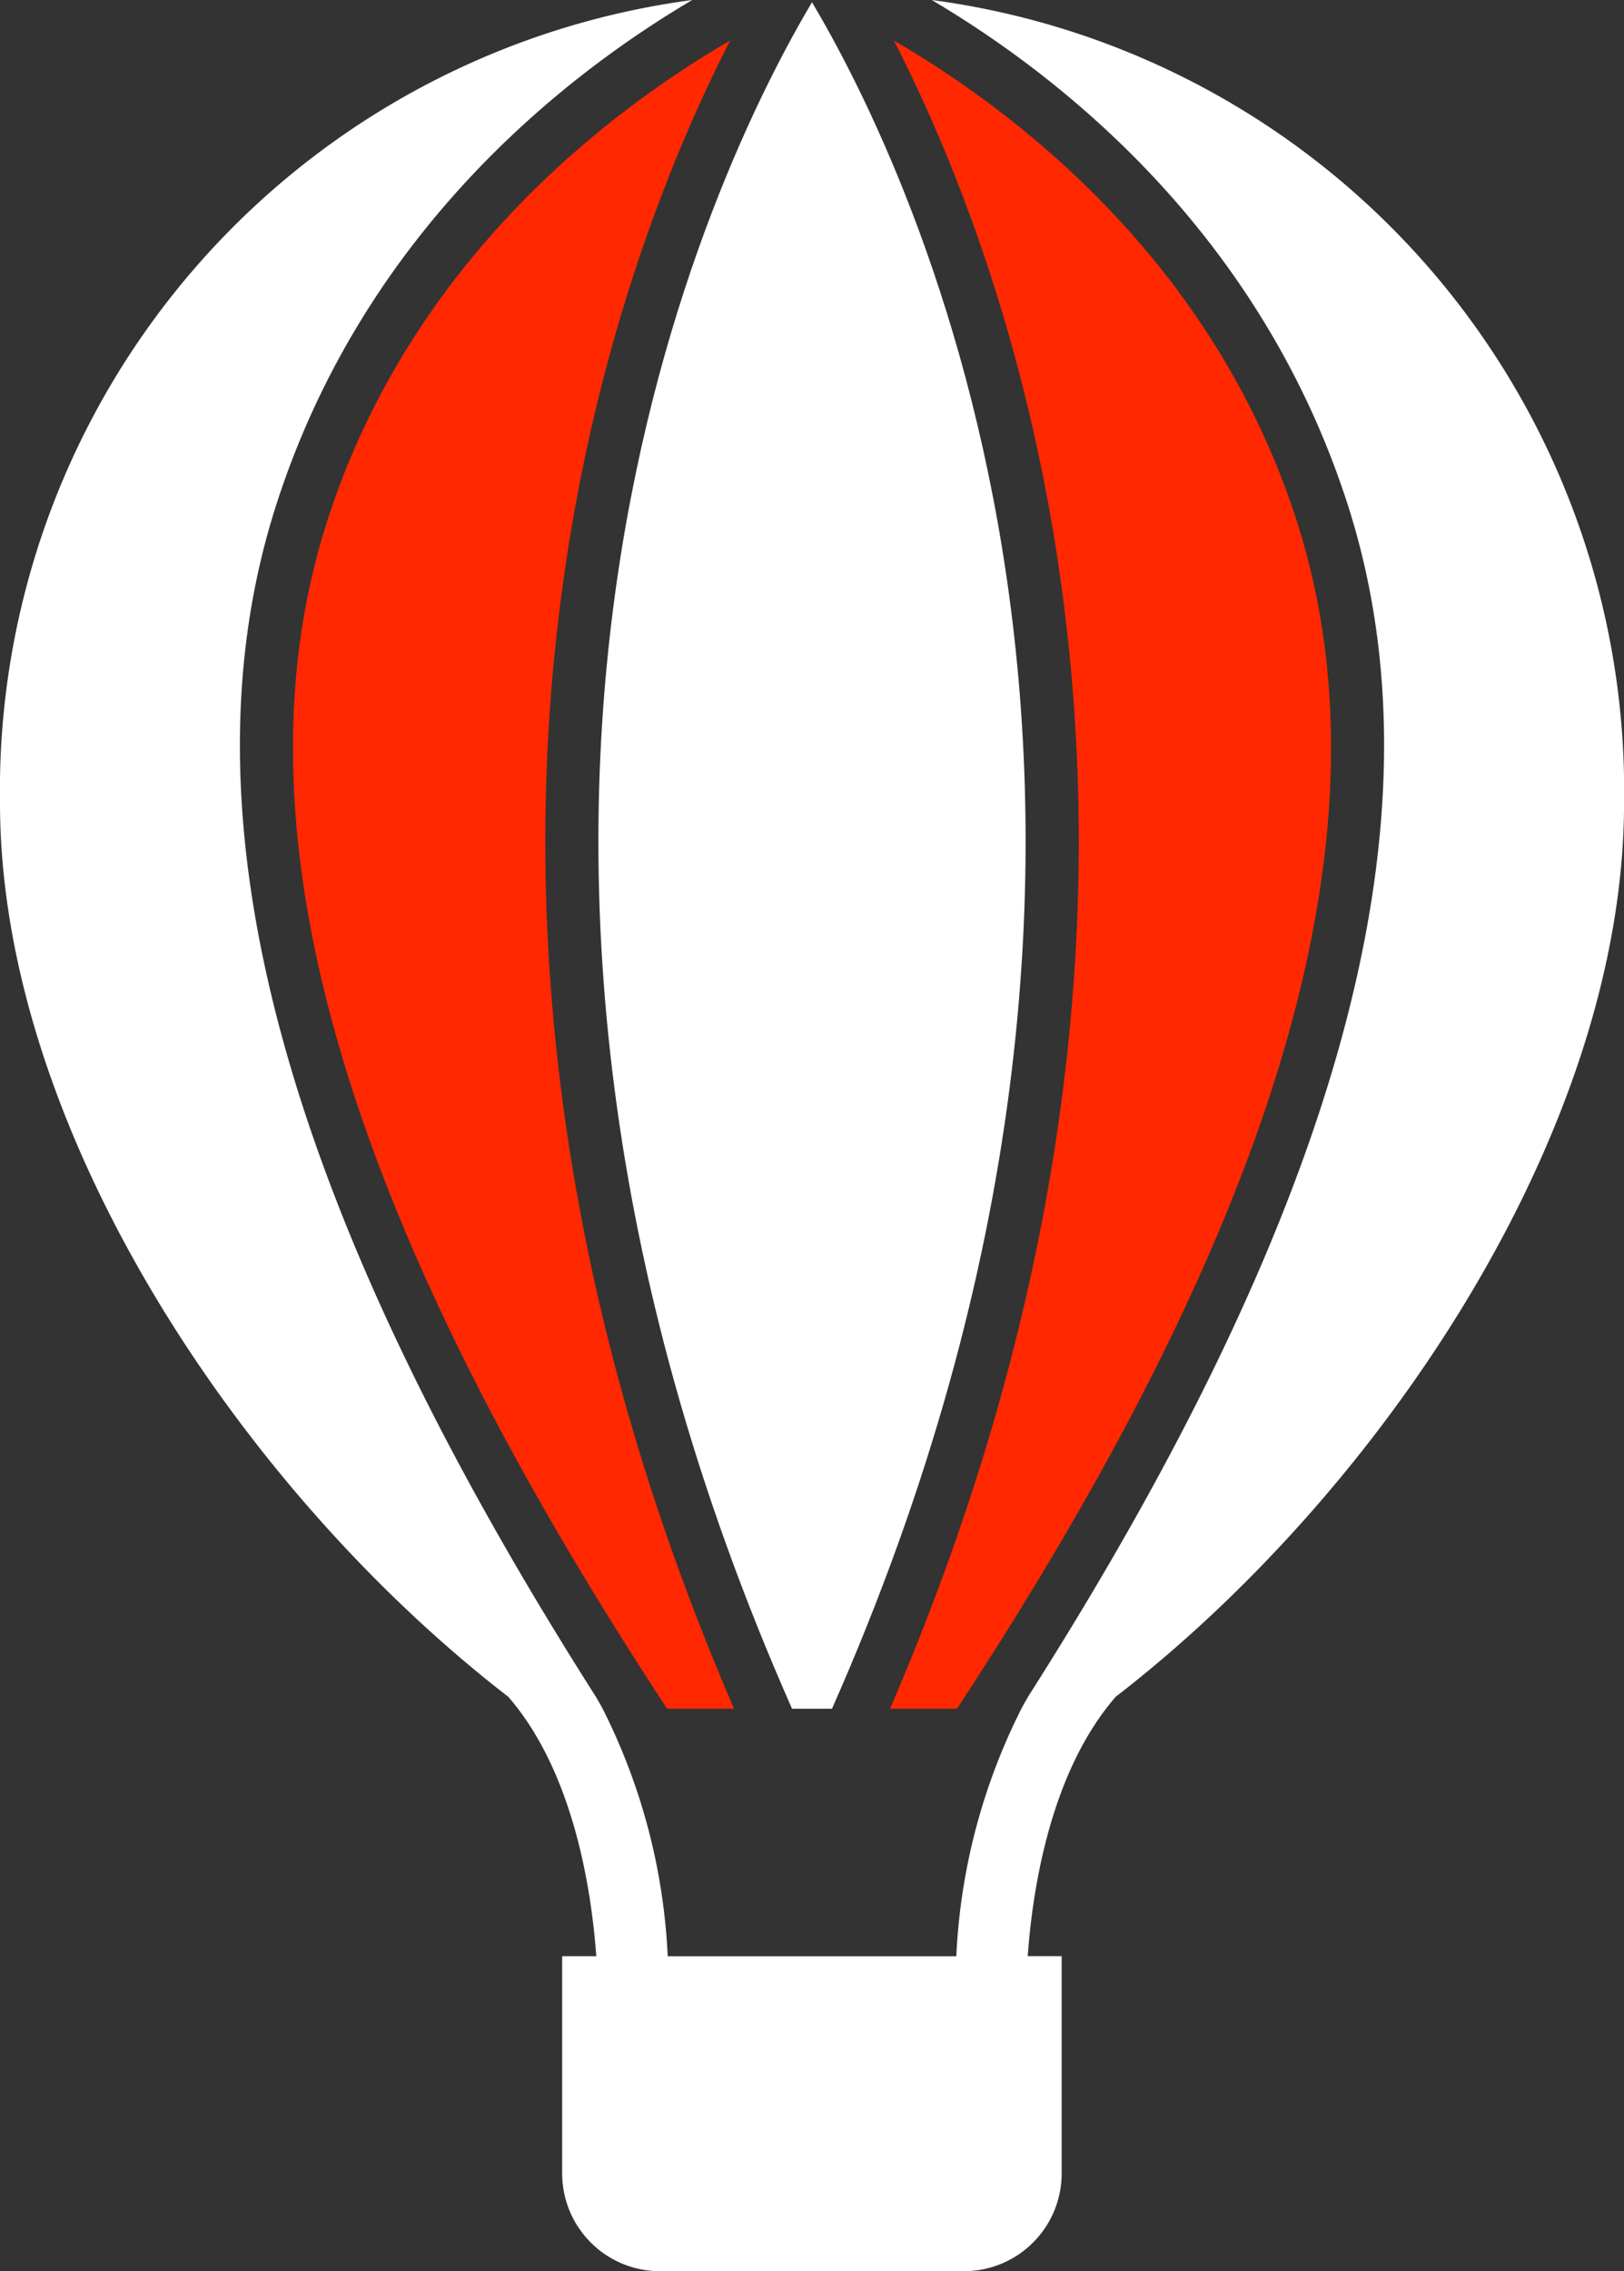
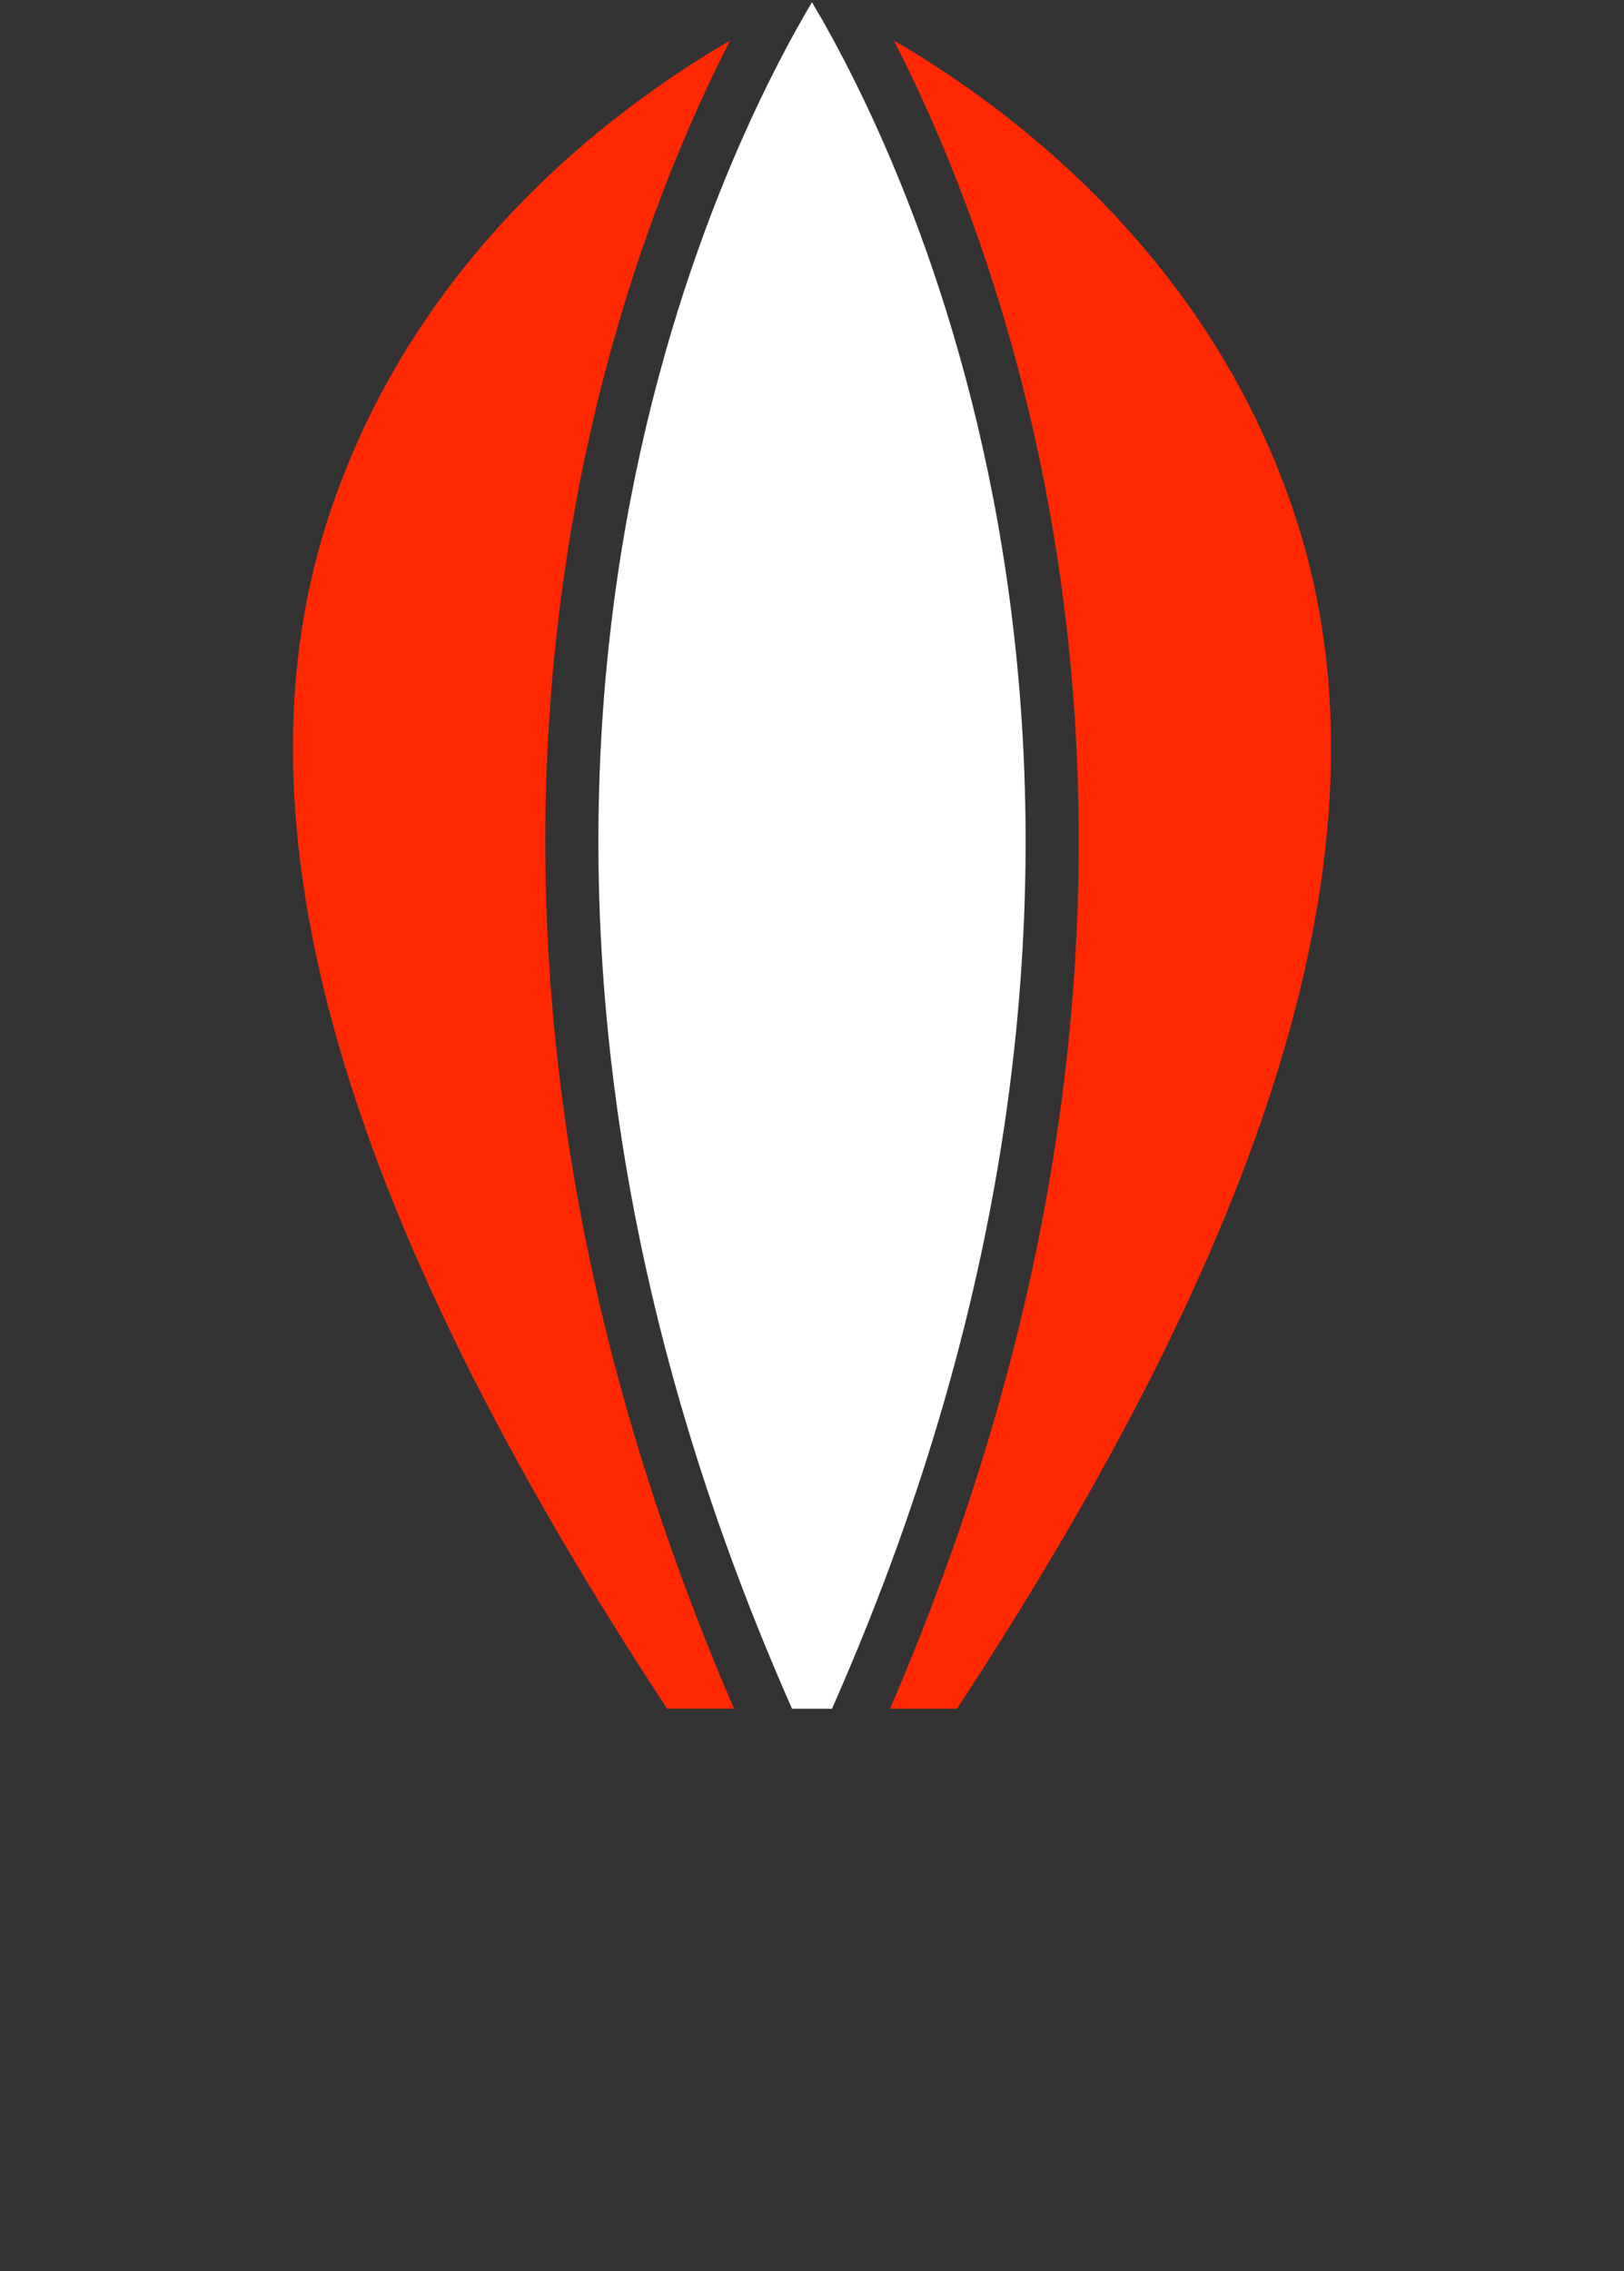
<svg xmlns="http://www.w3.org/2000/svg" viewBox="0 0 67.598 94.51">
  <rect x="0" y="0" width="67.598" height="94.51" fill="#333333" stroke="none" />
  <path fill="#ff2800" d="M1.438 19.957c-4.379 13.566 1.5 30.21 14.133 49.462h2.788C3.732 35.526 13.062 10.016 18.2 0 13.225 2.893 4.939 9.118 1.438 19.957z" transform="translate(12.194 1.683)" />
  <path fill="#ffffff" d="M8.06 71.011h1.663C26.207 33.738 12.961 6.838 8.891 0 4.821 6.838-8.424 33.738 8.06 71.011z" transform="translate(24.908 .094)" />
  <path fill="#ff2800" d="M0 69.419h2.788C15.423 50.164 21.3 33.523 16.92 19.957 13.42 9.115 5.131 2.89.16 0 5.3 10.016 14.63 35.526 0 69.419z" transform="translate(37.046 1.685)" />
-   <path fill="#ffffff" d="M38.784 0c5.327 3.15 13.632 9.629 17.291 20.929C60.545 34.73 55 51.4 42.859 70.5c-.127.2-.345.605-.345.605a25.415 25.415 0 00-2.708 10.3H27.793a25.415 25.415 0 00-2.708-10.3s-.216-.4-.343-.594C12.6 51.408 7.051 34.733 11.524 20.929 15.182 9.629 23.488 3.144 28.815 0A33.188 33.188 0 000 33.407c0 13.649 10.143 28.7 21.156 37.2 2.7 3.111 3.459 7.968 3.664 10.795H23.4v9.038a4.068 4.068 0 004.067 4.07h12.657a4.068 4.068 0 004.067-4.07V81.4h-1.412c.2-2.827.959-7.684 3.664-10.795C57.456 62.1 67.6 47.059 67.6 33.407A33.188 33.188 0 0038.784 0z" />
</svg>